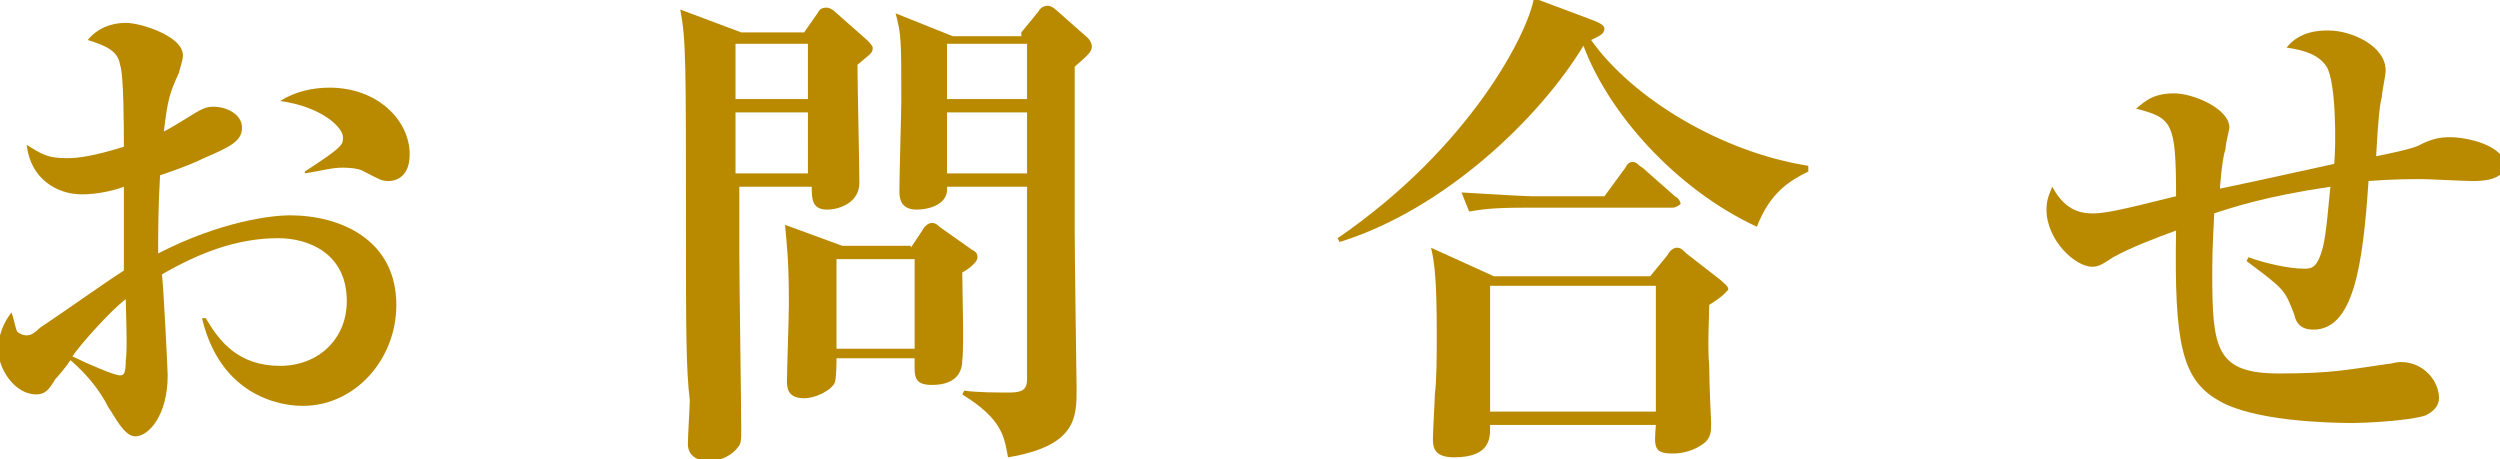
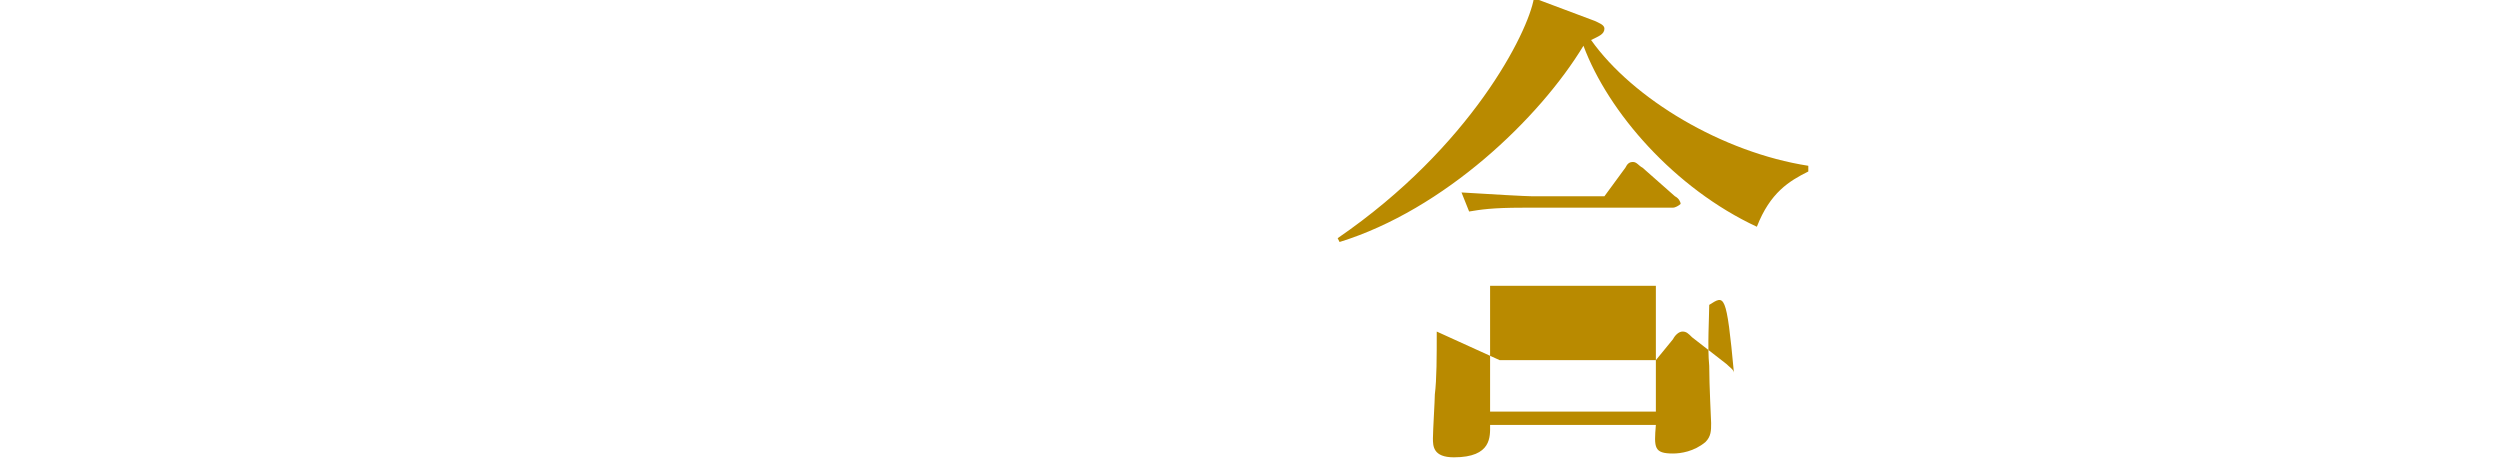
<svg xmlns="http://www.w3.org/2000/svg" version="1.1" id="レイヤー_1" x="0px" y="0px" viewBox="0 0 131.2 24.1" style="enable-background:new 0 0 131.2 24.1;" xml:space="preserve">
  <style type="text/css">
	.st0{enable-background:new    ;}
	.st1{fill:#B98A00;}
</style>
  <g class="st0">
-     <path class="st1" d="M15.9,21.3c-0.4,0-4.2,0-5.3-4.6h0.2c0.7,1.2,1.7,2.5,3.9,2.5c2,0,3.5-1.4,3.5-3.4c0-2.5-2-3.3-3.6-3.3   c-2.2,0-4.2,0.8-6.1,1.9c0.1,0.9,0.3,5.1,0.3,5.3c0,2.1-1,3.2-1.7,3.2c-0.6,0-1.1-1.1-1.4-1.5c-0.5-1-1.2-1.8-2-2.5   c-0.2,0.3-0.6,0.8-0.8,1c-0.3,0.5-0.5,0.8-1,0.8c-1.1,0-2-1.3-2-2.4c0-0.1,0-1,0.7-1.9c0.1,0.2,0.2,0.8,0.3,1   c0.1,0.1,0.3,0.2,0.5,0.2c0.2,0,0.4-0.1,0.7-0.4c1.5-1,3.3-2.3,4.4-3V9.8c-0.5,0.2-1.4,0.4-2.2,0.4c-1.3,0-2.7-0.8-2.9-2.6   c0.8,0.5,1.1,0.7,2.1,0.7c0.6,0,1.4-0.1,3-0.6c0-0.9,0-3.8-0.2-4.3C6.2,2.7,5.6,2.4,4.6,2.1c0.5-0.6,1.2-0.9,2-0.9   c0.8,0,3,0.7,3,1.7c0,0.3-0.2,0.8-0.2,0.9C8.9,4.9,8.8,5.2,8.6,6.9C9,6.7,9.3,6.5,9.8,6.2c0.8-0.5,1-0.6,1.4-0.6   c0.7,0,1.5,0.4,1.5,1.1c0,0.7-0.6,1-2,1.6c-0.4,0.2-1.1,0.5-2.3,0.9c-0.1,1.7-0.1,3-0.1,4.1c3.3-1.7,6-2,6.9-2   c2.7,0,5.6,1.3,5.6,4.7C20.8,18.9,18.6,21.3,15.9,21.3z M6.6,15.7c-0.8,0.6-2.4,2.4-2.8,3c0.8,0.4,2.2,1,2.5,1   c0.2,0,0.3-0.1,0.3-0.8C6.7,18.4,6.6,16.2,6.6,15.7z M20.4,9.5c-0.4,0-0.5-0.1-1.3-0.5c-0.3-0.2-1-0.2-1.1-0.2   c-0.6,0-0.8,0.1-2,0.3V9C18,7.7,18,7.6,18,7.2c0-0.5-1.1-1.6-3.3-1.9c0.8-0.5,1.7-0.7,2.6-0.7c2.5,0,4.2,1.7,4.2,3.5   C21.5,9.5,20.5,9.5,20.4,9.5z" />
-     <path class="st1" d="M42.2,1.7l0.7-1c0.1-0.2,0.2-0.3,0.5-0.3c0.1,0,0.3,0.1,0.4,0.2l1.7,1.5c0.1,0.1,0.3,0.3,0.3,0.4   c0,0.3-0.1,0.3-0.8,0.9c0,1,0.1,5.3,0.1,6.2c0,1-1,1.4-1.7,1.4c-0.8,0-0.8-0.6-0.8-1.2h-3.8v3.5c0,1.5,0.1,7.9,0.1,9.2   c0,0.6,0,0.8-0.2,1c-0.2,0.3-0.8,0.7-1.5,0.7c-0.3,0-1.1-0.1-1.1-0.9c0-0.4,0.1-2,0.1-2.3C36,19.4,36,17,36,12.5   c0-9.4,0-10.4-0.3-12l3.2,1.2H42.2z M38.6,2.3v2.9h3.8V2.3H38.6z M38.6,5.9v3.2h3.8V5.9H38.6z M47.8,13l0.6-0.9   c0.1-0.2,0.3-0.4,0.5-0.4s0.3,0.1,0.4,0.2l1.7,1.2c0.2,0.1,0.3,0.2,0.3,0.4c0,0.3-0.6,0.7-0.8,0.8c0,0.8,0.1,4,0,4.6   c0,1.3-1.3,1.3-1.6,1.3c-1,0-0.9-0.5-0.9-1.4h-4.1c0,0.1,0,1.1-0.1,1.3c-0.2,0.4-1,0.8-1.6,0.8c-0.9,0-0.9-0.6-0.9-0.9   c0-0.6,0.1-3.4,0.1-4c0-2.4-0.1-3-0.2-4.2l3,1.1H47.8z M43.9,13.6v4.7H48v-4.7H43.9z M53.6,1.7l0.9-1.1c0.1-0.2,0.3-0.3,0.5-0.3   c0.1,0,0.3,0.1,0.4,0.2L57.1,2c0.1,0.1,0.2,0.3,0.2,0.4c0,0.3-0.1,0.4-0.9,1.1c0,4,0,6.5,0,8.6c0,1.3,0.1,8.3,0.1,8.3   c0,1.5,0,3-3.6,3.6c-0.2-1.1-0.3-2-2.4-3.3l0.1-0.2c0.7,0.1,1.7,0.1,2.4,0.1s0.9-0.2,0.9-0.7V9.8h-4.2c0.1,0.9-0.9,1.2-1.6,1.2   c-0.9,0-0.9-0.7-0.9-1c0-0.8,0.1-4.1,0.1-4.7c0-3.2,0-3.5-0.3-4.6l3,1.2H53.6z M49.7,2.3v2.9h4.2V2.3H49.7z M49.7,5.9v3.2h4.2V5.9   H49.7z" />
-     <path class="st1" d="M92.2,11.9c-4.3-2-7.8-6-9.1-9.5c-2.3,3.8-7.3,8.6-12.8,10.3l-0.1-0.2c7-4.8,10-10.8,10.3-12.6l3.2,1.2   c0.2,0.1,0.5,0.2,0.5,0.4c0,0.3-0.3,0.4-0.7,0.6c2.2,3.1,6.9,5.9,11.4,6.6V9C93.9,9.5,92.9,10.1,92.2,11.9z M89.7,16   c0,0.6-0.1,2.2,0,3.2c0,1,0.1,2.9,0.1,3c0,0.4,0,0.7-0.3,1c-0.6,0.5-1.3,0.6-1.7,0.6c-1,0-1-0.3-0.9-1.5h-8.7   c0,0.6,0.1,1.7-1.9,1.7c-1.1,0-1.1-0.6-1.1-1c0-0.4,0.1-2,0.1-2.3c0.1-0.8,0.1-2,0.1-3.3c0-2.5-0.1-3.6-0.3-4.4l3.3,1.5h8.2   l0.9-1.1c0.1-0.2,0.3-0.4,0.5-0.4s0.3,0.1,0.5,0.3l1.8,1.4c0.2,0.2,0.4,0.3,0.4,0.5C90.6,15.3,90.5,15.5,89.7,16z M87.8,10.9h-7.9   c-1.6,0-2.2,0.1-2.8,0.2l-0.4-1c1.6,0.1,3.4,0.2,3.7,0.2h3.8l1.1-1.5c0.1-0.2,0.2-0.3,0.4-0.3c0.2,0,0.3,0.2,0.5,0.3l1.7,1.5   c0.2,0.1,0.3,0.3,0.3,0.4C88.1,10.8,87.9,10.9,87.8,10.9z M86.9,15h-8.7v6.6h8.7V15z" />
-     <path class="st1" d="M129.7,9.5c-0.4,0-2.2-0.1-2.6-0.1c-0.6,0-1.5,0-2.8,0.1c-0.3,4.5-0.8,7.8-2.9,7.8c-0.6,0-0.9-0.3-1-0.8   c-0.5-1.3-0.5-1.3-2.5-2.8l0.1-0.2c0.8,0.3,2.1,0.6,2.9,0.6c0.4,0,0.7,0,1-1.1c0.2-0.8,0.3-2.3,0.4-3.2c-3.4,0.5-5.2,1.1-6.1,1.4   c0,0.4-0.1,1.4-0.1,3.2c0,3.9,0.2,5.2,3.5,5.2c2.8,0,3.6-0.2,5.7-0.5c0.2,0,0.4-0.1,0.7-0.1c1.2,0,2,1,2,1.9c0,0.4-0.3,0.7-0.7,0.9   c-0.9,0.3-3.3,0.4-3.8,0.4c-1.3,0-5.3-0.1-7.1-1.2c-1.9-1.1-2.3-3-2.2-8.9c-1.1,0.4-2.4,0.9-3.3,1.4c-0.6,0.4-0.8,0.5-1.1,0.5   c-0.9,0-2.4-1.4-2.4-3c0-0.6,0.2-0.9,0.3-1.2c0.5,0.9,1.1,1.4,2.1,1.4c0.6,0,1.2-0.1,4.4-0.9c0-3.9-0.2-4.1-2.1-4.6   c0.4-0.3,0.8-0.8,2-0.8c1,0,2.9,0.8,2.9,1.8c0,0.1-0.2,0.8-0.2,1.1c-0.1,0.3-0.2,0.8-0.3,2.1c2.4-0.5,2.8-0.6,6-1.3   c0.1-1,0.1-4.3-0.4-5.1c-0.2-0.3-0.6-0.8-2.1-1c0.7-0.9,1.8-0.9,2.2-0.9c1.2,0,3,0.8,3,2.1c0,0.3-0.2,1.1-0.2,1.4   c-0.1,0.3-0.2,1.2-0.3,3.1c0.5-0.1,2-0.4,2.3-0.6c0.6-0.3,1-0.4,1.6-0.4c0.8,0,2.9,0.4,2.9,1.6C131.2,9.5,130.2,9.5,129.7,9.5z" />
+     <path class="st1" d="M92.2,11.9c-4.3-2-7.8-6-9.1-9.5c-2.3,3.8-7.3,8.6-12.8,10.3l-0.1-0.2c7-4.8,10-10.8,10.3-12.6l3.2,1.2   c0.2,0.1,0.5,0.2,0.5,0.4c0,0.3-0.3,0.4-0.7,0.6c2.2,3.1,6.9,5.9,11.4,6.6V9C93.9,9.5,92.9,10.1,92.2,11.9z M89.7,16   c0,0.6-0.1,2.2,0,3.2c0,1,0.1,2.9,0.1,3c0,0.4,0,0.7-0.3,1c-0.6,0.5-1.3,0.6-1.7,0.6c-1,0-1-0.3-0.9-1.5h-8.7   c0,0.6,0.1,1.7-1.9,1.7c-1.1,0-1.1-0.6-1.1-1c0-0.4,0.1-2,0.1-2.3c0.1-0.8,0.1-2,0.1-3.3l3.3,1.5h8.2   l0.9-1.1c0.1-0.2,0.3-0.4,0.5-0.4s0.3,0.1,0.5,0.3l1.8,1.4c0.2,0.2,0.4,0.3,0.4,0.5C90.6,15.3,90.5,15.5,89.7,16z M87.8,10.9h-7.9   c-1.6,0-2.2,0.1-2.8,0.2l-0.4-1c1.6,0.1,3.4,0.2,3.7,0.2h3.8l1.1-1.5c0.1-0.2,0.2-0.3,0.4-0.3c0.2,0,0.3,0.2,0.5,0.3l1.7,1.5   c0.2,0.1,0.3,0.3,0.3,0.4C88.1,10.8,87.9,10.9,87.8,10.9z M86.9,15h-8.7v6.6h8.7V15z" />
  </g>
</svg>